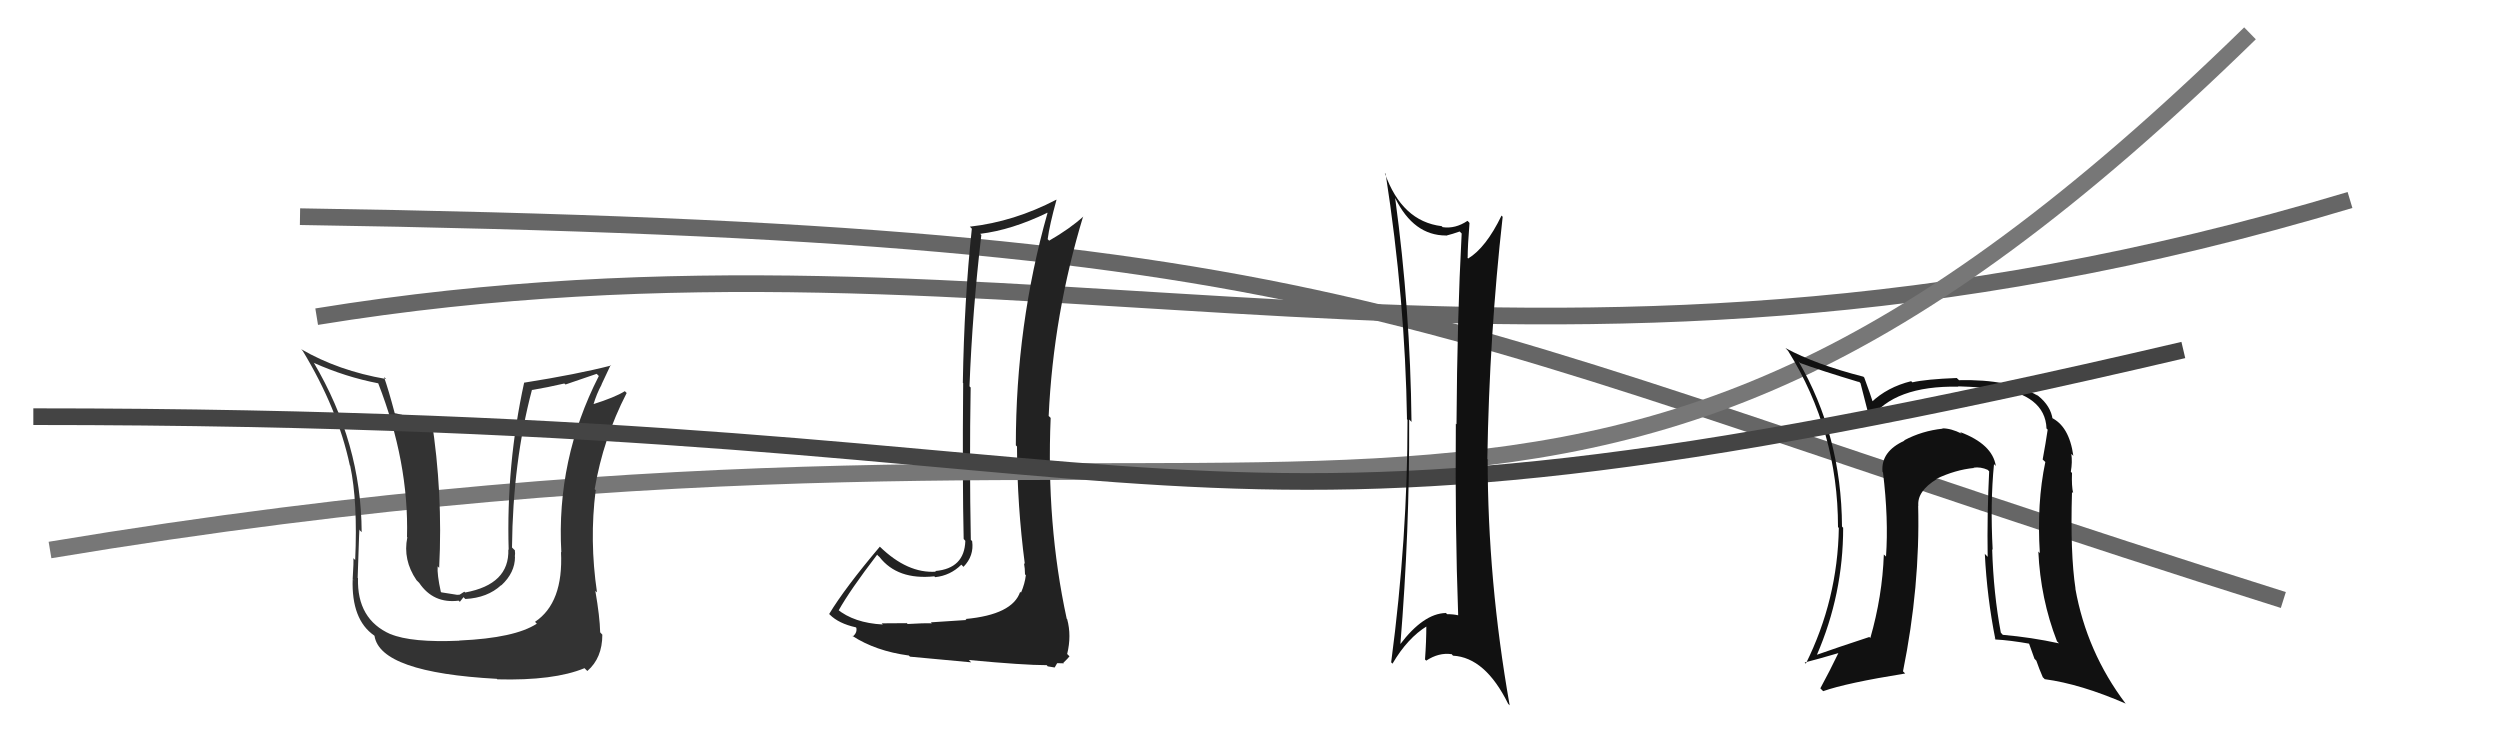
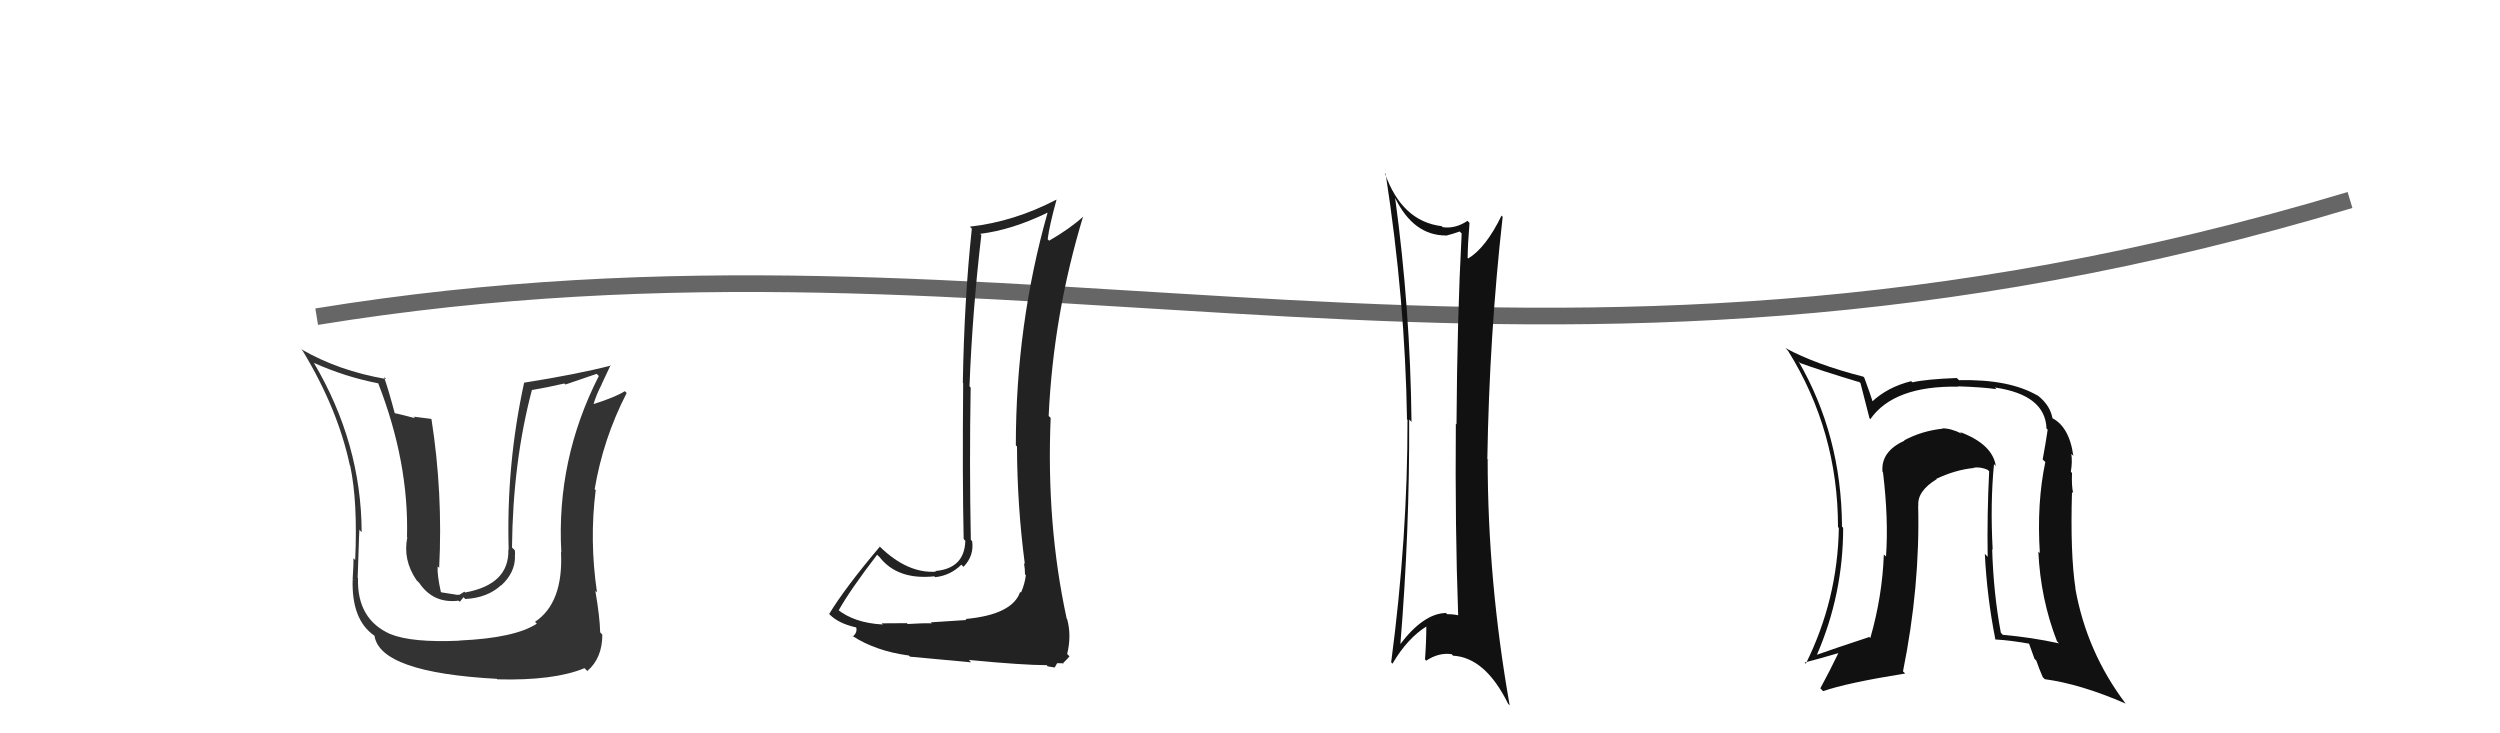
<svg xmlns="http://www.w3.org/2000/svg" width="150" height="44" viewBox="0,0,150,44">
-   <path d="M18 13 C83 14,83 19,137 36" stroke="#666" fill="none" />
  <path d="M19 19 C62 12,91 27,141 12" stroke="#666" fill="none" />
  <path fill="#222" d="M57.97 37.18L57.99 37.20L55.85 37.34L55.91 37.40Q55.43 37.38 54.46 37.44L54.37 37.35L54.42 37.39Q53.40 37.40 52.90 37.40L53.01 37.51L52.97 37.47Q51.24 37.38 50.22 36.54L50.23 36.56L50.31 36.64Q50.99 35.42 52.63 33.28L52.67 33.33L52.77 33.42Q53.85 34.81 56.06 34.58L56.10 34.62L56.11 34.63Q57.03 34.53 57.68 33.88L57.62 33.82L57.81 34.01Q58.45 33.35 58.33 32.48L58.33 32.47L58.25 32.39Q58.16 27.82 58.24 23.25L58.14 23.15L58.17 23.18Q58.34 18.71 58.88 14.10L58.72 13.94L58.81 14.03Q60.70 13.80 62.83 12.77L62.76 12.70L62.85 12.78Q60.95 19.49 60.95 26.72L61.00 26.77L61.02 26.79Q61.03 30.34 61.49 33.84L61.43 33.78L61.44 33.79Q61.50 34.12 61.50 34.46L61.56 34.52L61.55 34.51Q61.49 35.03 61.26 35.56L61.27 35.57L61.21 35.51Q60.75 36.88 57.93 37.14ZM62.83 39.94L62.86 39.98L63.28 40.05L63.43 39.79L63.83 39.80L63.80 39.77Q64.09 39.49 64.17 39.38L64.16 39.37L64.03 39.24Q64.30 38.14 64.03 37.15L63.97 37.08L64.00 37.11Q62.77 31.44 63.04 25.08L63.01 25.04L62.92 24.96Q63.20 18.88 64.99 12.98L65.04 13.03L65.00 12.99Q64.20 13.72 62.95 14.44L62.83 14.32L62.86 14.35Q62.97 13.51 63.39 11.99L63.43 12.03L63.38 11.98Q60.85 13.30 58.19 13.60L58.35 13.76L58.31 13.72Q57.85 18.02 57.77 22.97L57.84 23.04L57.79 22.99Q57.74 28.91 57.82 32.34L57.85 32.37L57.92 32.45Q57.87 34.11 56.12 34.26L56.14 34.29L56.16 34.30Q54.45 34.42 52.78 32.79L52.69 32.70L52.79 32.80Q50.70 35.27 49.75 36.84L49.68 36.77L49.79 36.88Q50.32 37.41 51.35 37.64L51.52 37.81L51.38 37.67Q51.44 37.96 51.17 38.19L51.07 38.08L51.15 38.16Q52.54 39.06 54.52 39.33L54.44 39.25L54.60 39.40Q54.98 39.44 58.27 39.74L58.11 39.58L58.13 39.60Q61.43 39.91 62.80 39.91Z" />
-   <path d="M3 33 C81 20,93 43,135 2" stroke="#777" fill="none" />
  <path fill="#111" d="M119.73 27.93L119.71 27.92L119.75 27.96Q119.55 26.65 117.60 25.92L117.61 25.93L117.70 26.02Q117.07 25.70 116.54 25.70L116.59 25.74L116.56 25.72Q115.32 25.85 114.25 26.42L114.18 26.34L114.27 26.44Q112.84 27.09 112.95 28.31L112.97 28.34L112.98 28.34Q113.32 31.15 113.16 33.40L113.14 33.37L113.03 33.27Q112.94 35.77 112.22 38.28L112.29 38.35L112.16 38.22Q110.18 38.87 109.00 39.29L108.83 39.12L109.01 39.30Q110.59 35.66 110.59 31.66L110.56 31.64L110.52 31.59Q110.49 26.12 107.90 21.66L107.91 21.68L108.01 21.78Q109.17 22.21 111.56 22.93L111.45 22.81L111.63 22.99Q111.79 23.58 112.17 25.10L112.26 25.18L112.22 25.15Q113.63 23.13 117.51 23.20L117.51 23.21L117.49 23.18Q118.99 23.23 119.79 23.35L119.81 23.37L119.69 23.25Q122.71 23.69 122.79 25.70L122.70 25.61L122.86 25.78Q122.75 26.54 122.56 27.57L122.56 27.57L122.72 27.72Q122.20 30.18 122.39 33.18L122.40 33.20L122.30 33.09Q122.43 35.93 123.42 38.48L123.47 38.53L123.54 38.60Q121.88 38.24 120.17 38.09L120.13 38.05L120.05 37.96Q119.61 35.62 119.53 32.95L119.57 33.00L119.56 32.98Q119.41 30.17 119.64 27.85ZM119.64 38.27L119.61 38.24L119.73 38.37Q120.58 38.41 121.87 38.64L121.69 38.47L122.07 39.53L122.18 39.64Q122.34 40.11 122.57 40.64L122.64 40.70L122.68 40.75Q124.84 41.04 127.55 42.22L127.57 42.25L127.54 42.22Q125.20 39.12 124.52 35.31L124.47 35.27L124.53 35.32Q124.21 33.22 124.32 29.52L124.20 29.40L124.39 29.59Q124.29 29.18 124.32 28.38L124.30 28.36L124.25 28.30Q124.35 27.73 124.28 27.23L124.32 27.27L124.40 27.35Q124.15 25.54 123.04 25.04L123.19 25.19L123.16 25.17Q123.05 24.36 122.29 23.75L122.13 23.60L122.28 23.75Q120.58 22.74 117.54 22.81L117.47 22.74L117.40 22.68Q115.57 22.75 114.74 22.94L114.66 22.86L114.67 22.87Q113.23 23.23 112.28 24.14L112.35 24.21L112.42 24.28Q112.23 23.67 111.85 22.64L111.85 22.65L111.80 22.60Q108.94 21.87 107.12 20.88L107.20 20.96L107.29 21.06Q110.28 25.87 110.28 31.62L110.33 31.68L110.33 31.67Q110.26 35.98 108.35 39.82L108.32 39.79L108.28 39.75Q109.07 39.55 110.36 39.17L110.35 39.15L110.33 39.13Q109.76 40.31 109.22 41.30L109.23 41.31L109.39 41.47Q110.77 40.98 114.31 40.41L114.18 40.28L114.18 40.28Q115.21 35.18 115.09 30.34L115.06 30.31L115.10 30.35Q115.02 29.47 116.20 28.75L116.27 28.81L116.18 28.73Q117.32 28.19 118.42 28.08L118.48 28.13L118.41 28.06Q118.84 28.00 119.26 28.19L119.25 28.18L119.35 28.28Q119.22 30.85 119.26 33.41L119.07 33.21L119.09 33.24Q119.22 35.84 119.72 38.35Z" />
  <path fill="#333" d="M27.54 38.39L27.59 38.44L27.60 38.44Q24.68 38.57 23.42 38.04L23.47 38.08L23.43 38.05Q21.41 37.16 21.48 34.69L21.56 34.77L21.46 34.67Q21.57 31.23 21.57 31.80L21.69 31.92L21.70 31.93Q21.68 26.58 18.82 21.75L18.80 21.73L18.85 21.78Q20.73 22.62 22.70 23.00L22.70 23.00L22.69 22.99Q24.54 27.73 24.42 32.22L24.37 32.17L24.44 32.24Q24.16 33.59 24.99 34.81L25.05 34.87L25.15 34.97Q26.00 36.23 27.52 36.04L27.59 36.11L27.81 35.83L27.92 35.94Q29.25 35.87 30.07 35.11L30.07 35.11L30.08 35.12Q30.90 34.36 30.90 33.41L30.88 33.38L30.89 33.40Q30.92 33.20 30.89 33.01L30.84 32.97L30.72 32.85Q30.77 27.72 31.92 23.38L31.93 23.39L31.93 23.40Q32.87 23.24 33.86 23.01L33.93 23.07L35.80 22.43L35.93 22.56Q33.37 27.58 33.68 33.14L33.59 33.05L33.66 33.12Q33.81 36.17 32.10 37.31L32.20 37.41L32.21 37.42Q30.90 38.28 27.59 38.43ZM29.91 40.83L29.85 40.77L29.84 40.76Q33.24 40.85 35.07 40.09L35.09 40.11L35.24 40.26Q36.14 39.48 36.14 38.08L36.02 37.95L36.01 37.94Q35.99 37.01 35.72 35.45L35.76 35.49L35.82 35.54Q35.36 32.43 35.74 29.42L35.81 29.48L35.68 29.35Q36.19 26.32 37.60 23.58L37.46 23.44L37.49 23.47Q36.90 23.84 35.57 24.26L35.56 24.25L35.60 24.29Q35.79 23.64 36.10 23.07L36.09 23.07L36.64 21.90L36.67 21.93Q34.61 22.46 31.45 22.96L31.49 22.99L31.45 22.95Q30.37 27.89 30.52 32.99L30.37 32.84L30.50 32.97Q30.57 35.06 27.91 35.55L27.86 35.50L27.58 35.68L27.43 35.69L26.48 35.54L26.45 35.51Q26.22 34.47 26.26 33.98L26.37 34.09L26.35 34.07Q26.58 29.58 25.89 25.16L25.85 25.13L24.82 25.00L24.90 25.09Q24.23 24.91 23.70 24.79L23.75 24.85L23.68 24.78Q23.31 23.38 23.04 22.62L23.20 22.77L23.16 22.74Q20.31 22.25 18.07 20.95L18.16 21.05L18.15 21.03Q20.27 24.53 20.99 27.92L20.94 27.86L21.01 27.94Q21.47 30.10 21.31 33.61L21.38 33.67L21.20 33.49Q21.23 33.64 21.16 34.74L21.31 34.90L21.16 34.75Q21.08 37.18 22.45 38.13L22.51 38.19L22.47 38.15Q22.81 40.35 29.81 40.73Z" />
-   <path d="M2 25 C75 25,67 36,131 21" stroke="#444" fill="none" />
  <path fill="#111" d="M83.58 11.75L83.59 11.77L83.72 11.90Q84.82 14.13 86.76 14.13L86.73 14.10L86.76 14.14Q87.16 14.04 87.58 13.89L87.55 13.86L87.70 14.01Q87.43 19.07 87.39 25.46L87.41 25.48L87.35 25.42Q87.30 31.65 87.49 36.90L87.45 36.87L87.50 36.92Q87.21 36.85 86.83 36.85L86.70 36.73L86.75 36.78Q85.41 36.81 84.00 38.67L83.95 38.63L84.02 38.69Q84.58 31.87 84.55 25.17L84.66 25.28L84.69 25.32Q84.62 18.59 83.71 11.89ZM83.47 39.74L83.51 39.78L83.55 39.82Q84.45 38.28 85.63 37.56L85.55 37.48L85.58 37.51Q85.58 38.50 85.50 39.57L85.60 39.66L85.57 39.64Q86.33 39.14 87.09 39.25L87.08 39.23L87.18 39.34Q89.12 39.45 90.49 42.23L90.54 42.28L90.58 42.32Q89.26 34.83 89.26 27.56L89.40 27.70L89.24 27.55Q89.36 20.13 90.16 13.01L90.10 12.94L90.09 12.94Q89.16 14.86 88.09 15.51L88.02 15.44L88.06 15.47Q88.06 14.75 88.17 13.38L88.14 13.34L88.05 13.25Q87.32 13.74 86.56 13.63L86.58 13.65L86.50 13.57Q84.11 13.28 83.09 10.39L83.11 10.40L83.14 10.44Q84.31 18.00 84.42 25.16L84.34 25.07L84.45 25.19Q84.46 32.24 83.47 39.74Z" />
</svg>